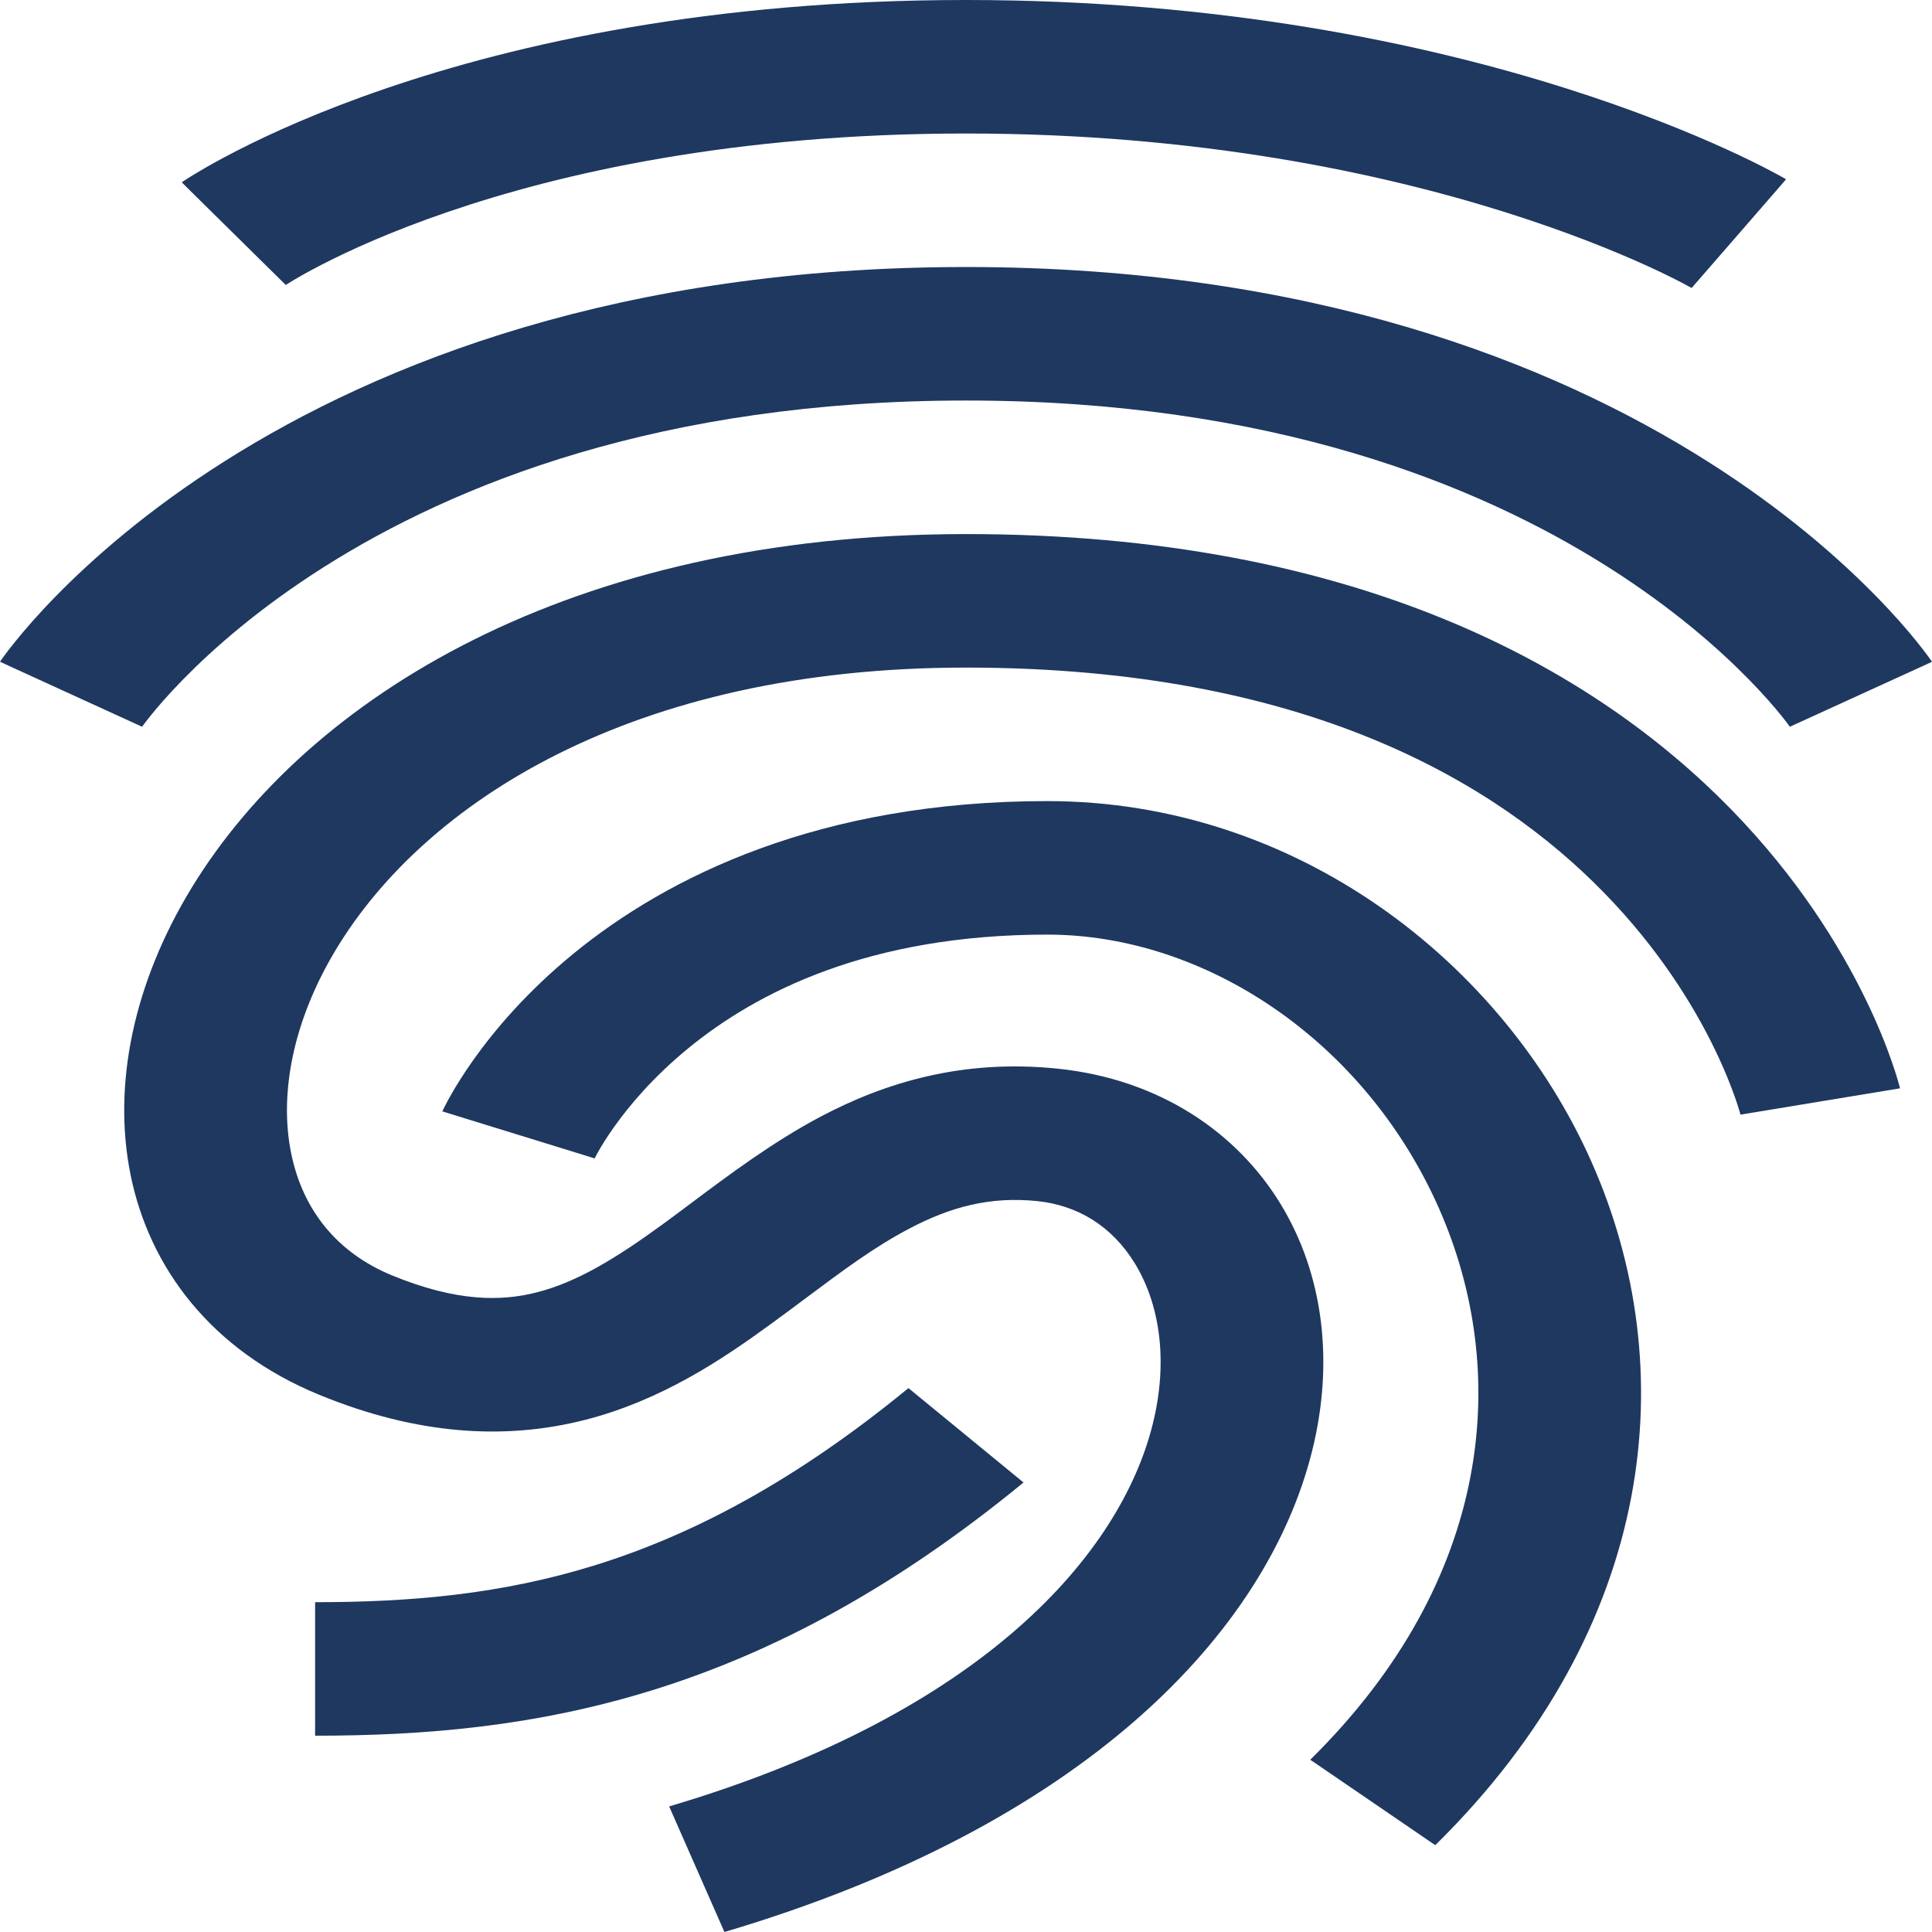
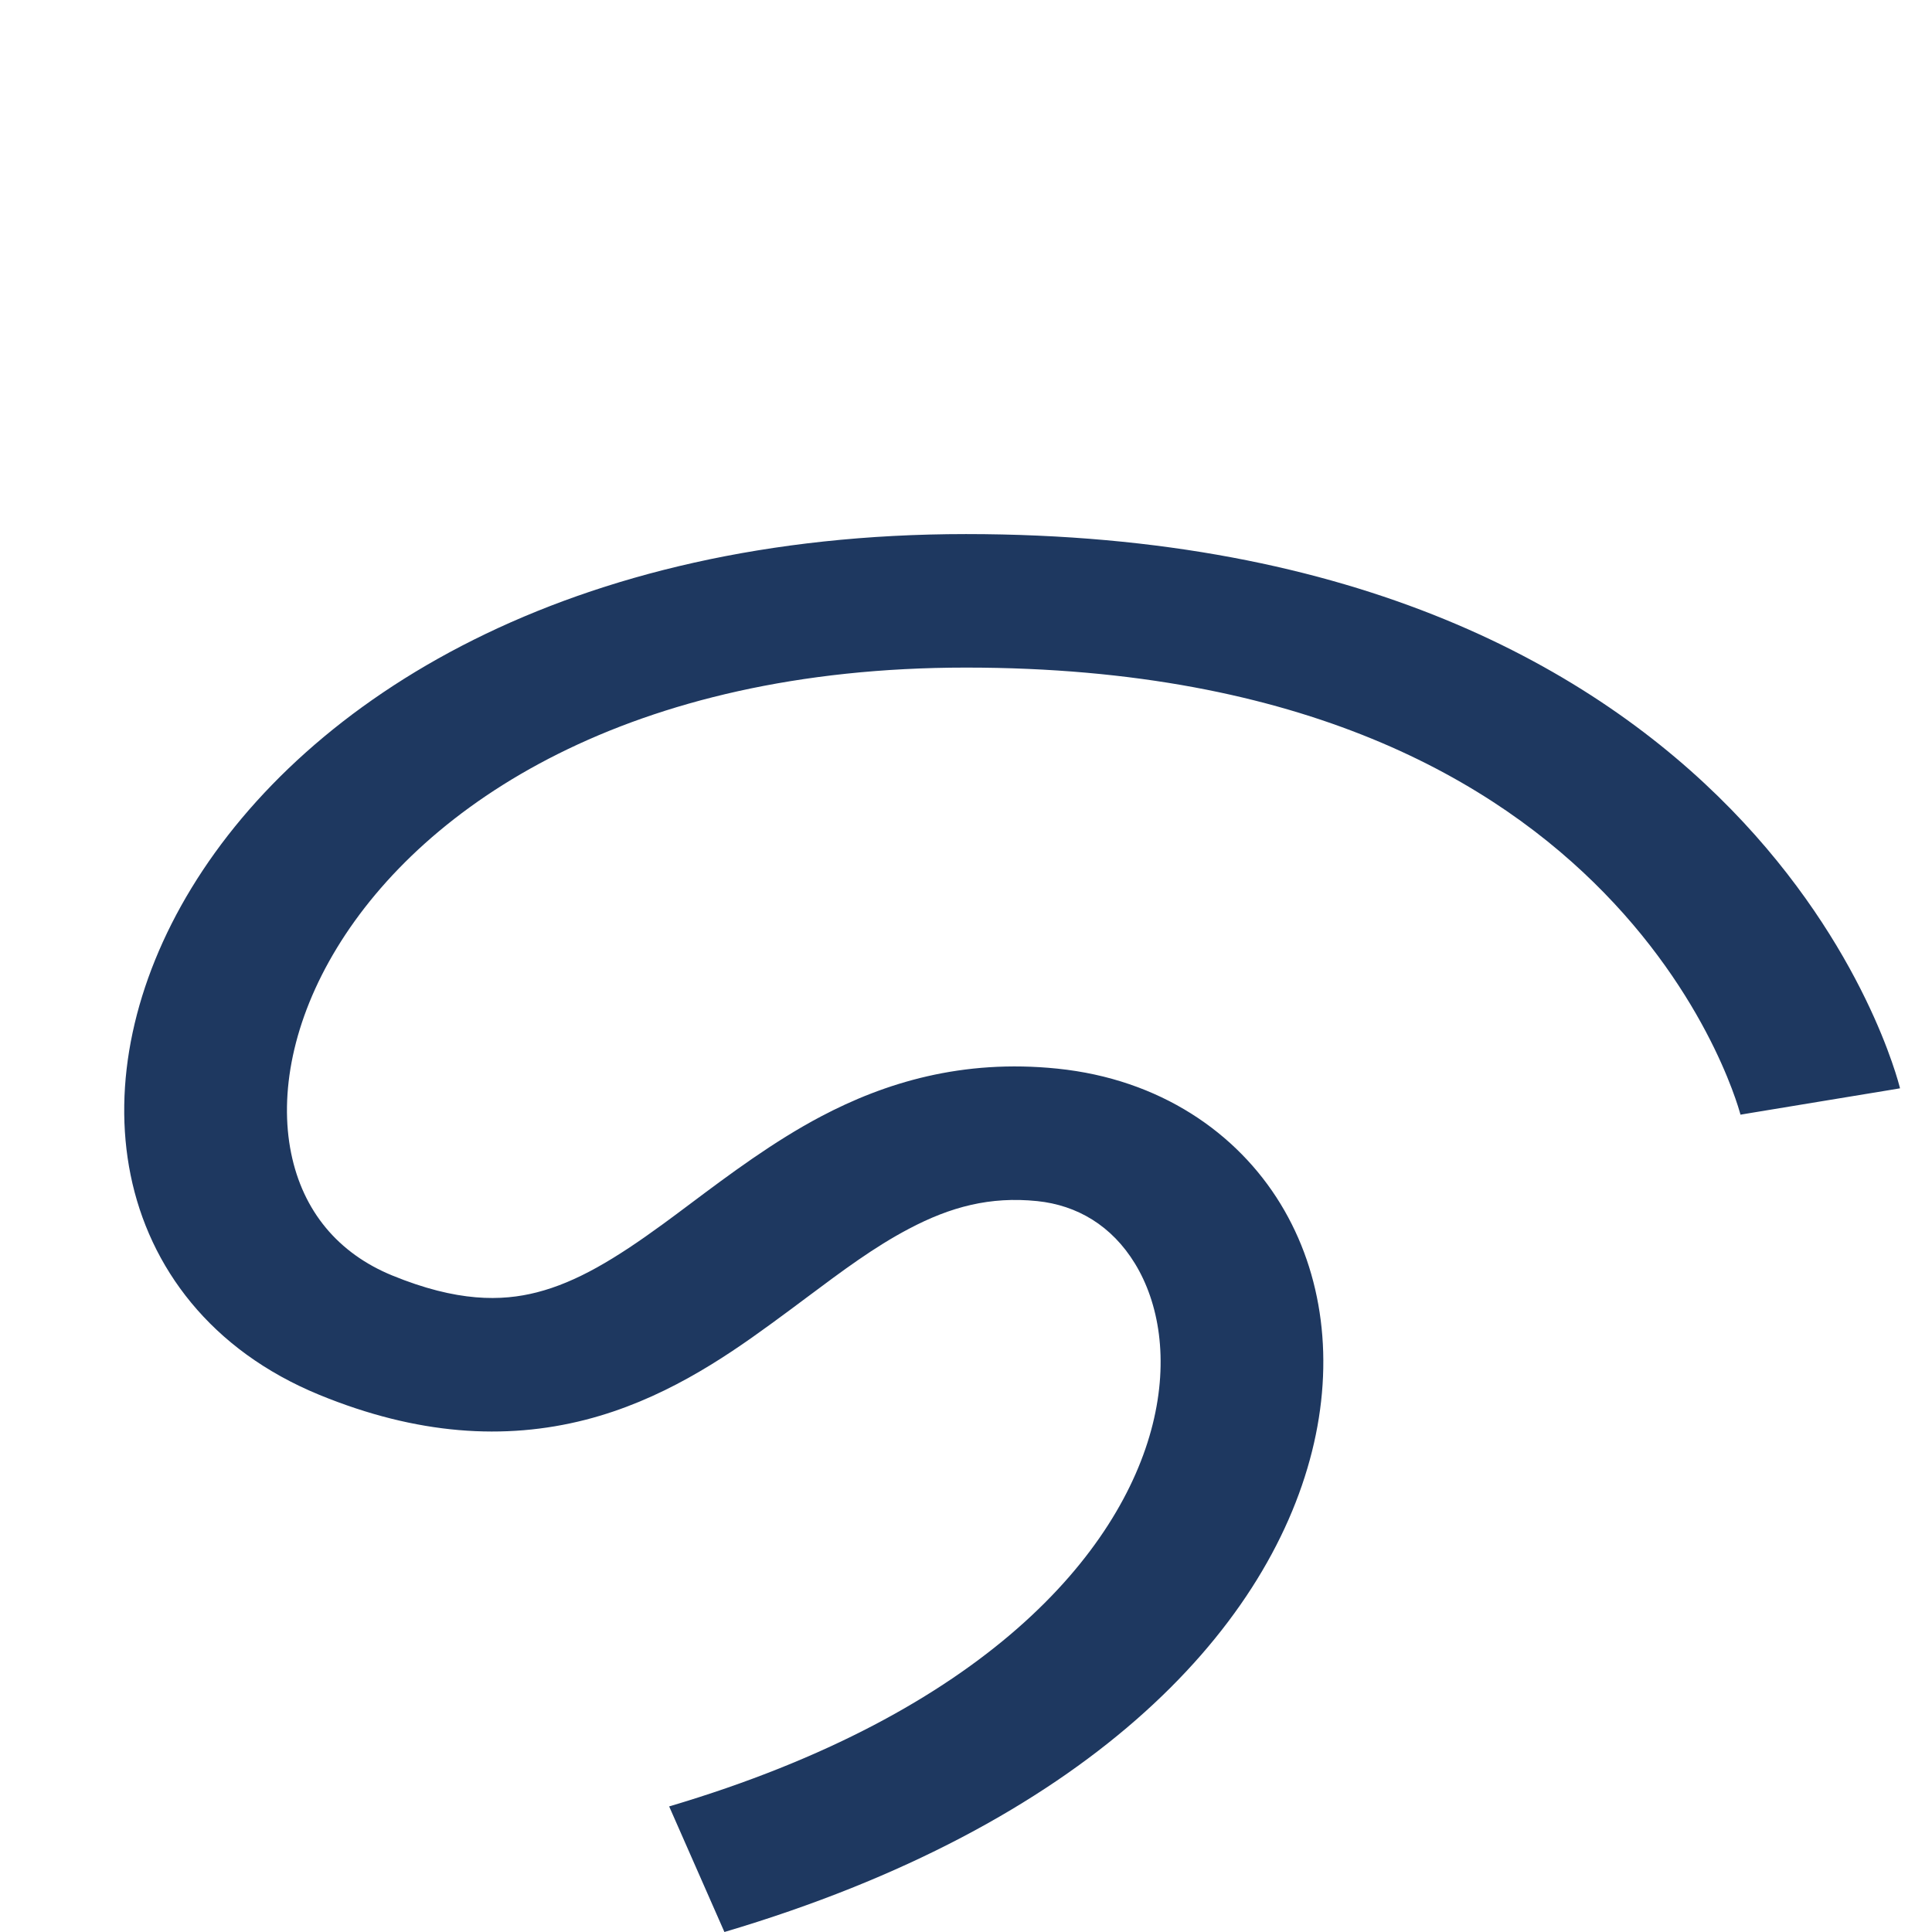
<svg xmlns="http://www.w3.org/2000/svg" width="48" height="48" viewBox="0 0 48 48" fill="none">
-   <path fill-rule="evenodd" clip-rule="evenodd" d="M14.232 23.706C16.578 21.781 20.359 19.903 26.021 19.903C32.2 19.903 37.339 23.899 39.543 28.873C41.792 33.946 41.207 40.38 35.659 45.843L32.553 43.72C37.112 39.231 37.538 34.055 35.744 30.006C33.906 25.858 29.948 23.22 26.021 23.22C21.576 23.22 18.787 24.659 17.091 26.051C16.227 26.76 15.633 27.469 15.26 27.995C15.073 28.257 14.944 28.47 14.865 28.609C14.826 28.679 14.799 28.73 14.784 28.759L14.771 28.786L14.773 28.781C14.773 28.781 14.775 28.778 12.882 28.196C10.989 27.613 10.99 27.612 10.99 27.612L10.993 27.605L10.998 27.595L11.011 27.567C11.022 27.545 11.035 27.517 11.053 27.483C11.087 27.415 11.135 27.324 11.199 27.212C11.325 26.989 11.512 26.684 11.768 26.323C12.278 25.605 13.075 24.656 14.232 23.706Z" fill="#1E3860" />
-   <path d="M5.807 5.805C7.101 7.079 7.1 7.08 7.1 7.08L7.096 7.082L7.123 7.065C7.153 7.046 7.206 7.013 7.282 6.967C7.435 6.876 7.679 6.736 8.016 6.564C8.688 6.219 9.727 5.743 11.133 5.263C13.939 4.303 18.224 3.317 23.999 3.317C29.779 3.317 34.333 4.305 37.423 5.28C38.969 5.768 40.146 6.252 40.926 6.607C41.315 6.784 41.604 6.929 41.789 7.026C41.882 7.074 41.948 7.111 41.988 7.133L42.028 7.155C42.028 7.155 42.027 7.155 43.202 5.805C44.377 4.455 44.374 4.454 44.374 4.454L44.37 4.452L44.361 4.446L44.335 4.431C44.314 4.419 44.286 4.403 44.251 4.384C44.182 4.346 44.084 4.293 43.96 4.228C43.71 4.097 43.352 3.918 42.889 3.707C41.962 3.285 40.614 2.733 38.874 2.184C35.395 1.086 30.348 0 23.999 0C17.647 0 12.835 1.087 9.578 2.201C7.951 2.757 6.716 3.318 5.873 3.751C5.451 3.967 5.127 4.151 4.901 4.287C4.787 4.354 4.698 4.41 4.634 4.451C4.602 4.472 4.575 4.489 4.555 4.503L4.53 4.52L4.52 4.526L4.516 4.529C4.516 4.529 4.513 4.531 5.807 5.805Z" fill="#1E3860" />
-   <path d="M1.765 17.249C3.531 18.055 3.53 18.056 3.53 18.056C3.536 18.048 3.549 18.031 3.566 18.007C3.601 17.96 3.66 17.882 3.743 17.779C3.909 17.573 4.173 17.265 4.541 16.888C5.279 16.133 6.43 15.111 8.053 14.084C11.275 12.044 16.408 9.951 23.999 9.951C31.591 9.951 36.723 12.044 39.946 14.084C41.568 15.111 42.72 16.133 43.457 16.888C43.826 17.265 44.09 17.573 44.256 17.779C44.339 17.882 44.398 17.96 44.433 18.007C44.447 18.026 44.457 18.041 44.464 18.05L44.468 18.056C44.468 18.056 44.467 18.055 46.234 17.249C48.001 16.444 48 16.442 48 16.442L47.996 16.436L47.988 16.424L47.965 16.392C47.947 16.366 47.923 16.332 47.892 16.29C47.83 16.206 47.742 16.091 47.628 15.949C47.4 15.666 47.063 15.274 46.61 14.812C45.706 13.887 44.331 12.67 42.415 11.458C38.564 9.02 32.579 6.634 23.999 6.634C15.42 6.634 9.435 9.02 5.583 11.458C3.668 12.67 2.293 13.887 1.388 14.812C0.936 15.274 0.599 15.666 0.371 15.949C0.256 16.091 0.169 16.206 0.107 16.29C0.076 16.332 0.052 16.366 0.033 16.392L0.011 16.424L0.003 16.436L1.87907e-08 16.44C1.87907e-08 16.44 -0.002 16.444 1.765 17.249Z" fill="#1E3860" />
  <path d="M4.757 22.064C7.636 17.34 14.159 13.269 23.999 13.269C33.755 13.269 39.626 16.638 43.012 20.111C44.679 21.821 45.718 23.527 46.342 24.807C46.655 25.448 46.866 25.988 47.001 26.376C47.069 26.57 47.118 26.727 47.151 26.84C47.167 26.896 47.18 26.942 47.189 26.976L47.2 27.017L47.203 27.031L47.205 27.039C47.205 27.039 47.206 27.041 45.224 27.366C43.242 27.692 43.242 27.694 43.242 27.694L43.24 27.686L43.232 27.658L43.219 27.614C43.199 27.544 43.165 27.434 43.114 27.288C43.012 26.995 42.844 26.563 42.589 26.039C42.076 24.986 41.22 23.582 39.855 22.183C37.177 19.436 32.435 16.586 23.999 16.586C15.647 16.586 10.548 19.978 8.373 23.547C7.269 25.358 6.935 27.182 7.233 28.649C7.526 30.093 8.404 31.139 9.743 31.688C11.36 32.351 12.463 32.332 13.338 32.108C14.33 31.854 15.285 31.277 16.467 30.415C16.687 30.255 16.92 30.08 17.163 29.898C18.107 29.191 19.214 28.362 20.395 27.739C21.982 26.901 23.906 26.307 26.271 26.55C28.822 26.812 30.738 28.147 31.814 29.91C32.877 31.652 33.154 33.832 32.597 36.057C31.469 40.567 26.937 45.352 17.998 48L16.625 44.88C24.48 42.553 27.84 38.578 28.637 35.391C29.043 33.768 28.791 32.365 28.199 31.395C27.62 30.447 26.757 29.943 25.77 29.841C24.598 29.721 23.616 29.983 22.582 30.529C21.716 30.985 20.947 31.56 20.043 32.235C19.761 32.446 19.466 32.666 19.151 32.895C17.933 33.784 16.424 34.793 14.542 35.275C12.543 35.786 10.361 35.65 7.935 34.655C5.232 33.546 3.71 31.482 3.245 29.194C2.785 26.93 3.334 24.399 4.757 22.064Z" fill="#1E3860" />
-   <path d="M14.815 38.878C17.157 38.146 19.702 36.84 22.57 34.487L25.429 36.832C22.233 39.455 19.22 41.051 16.255 41.978C13.291 42.904 10.496 43.123 7.829 43.123V39.806C10.214 39.806 12.473 39.61 14.815 38.878Z" fill="#1E3860" />
</svg>